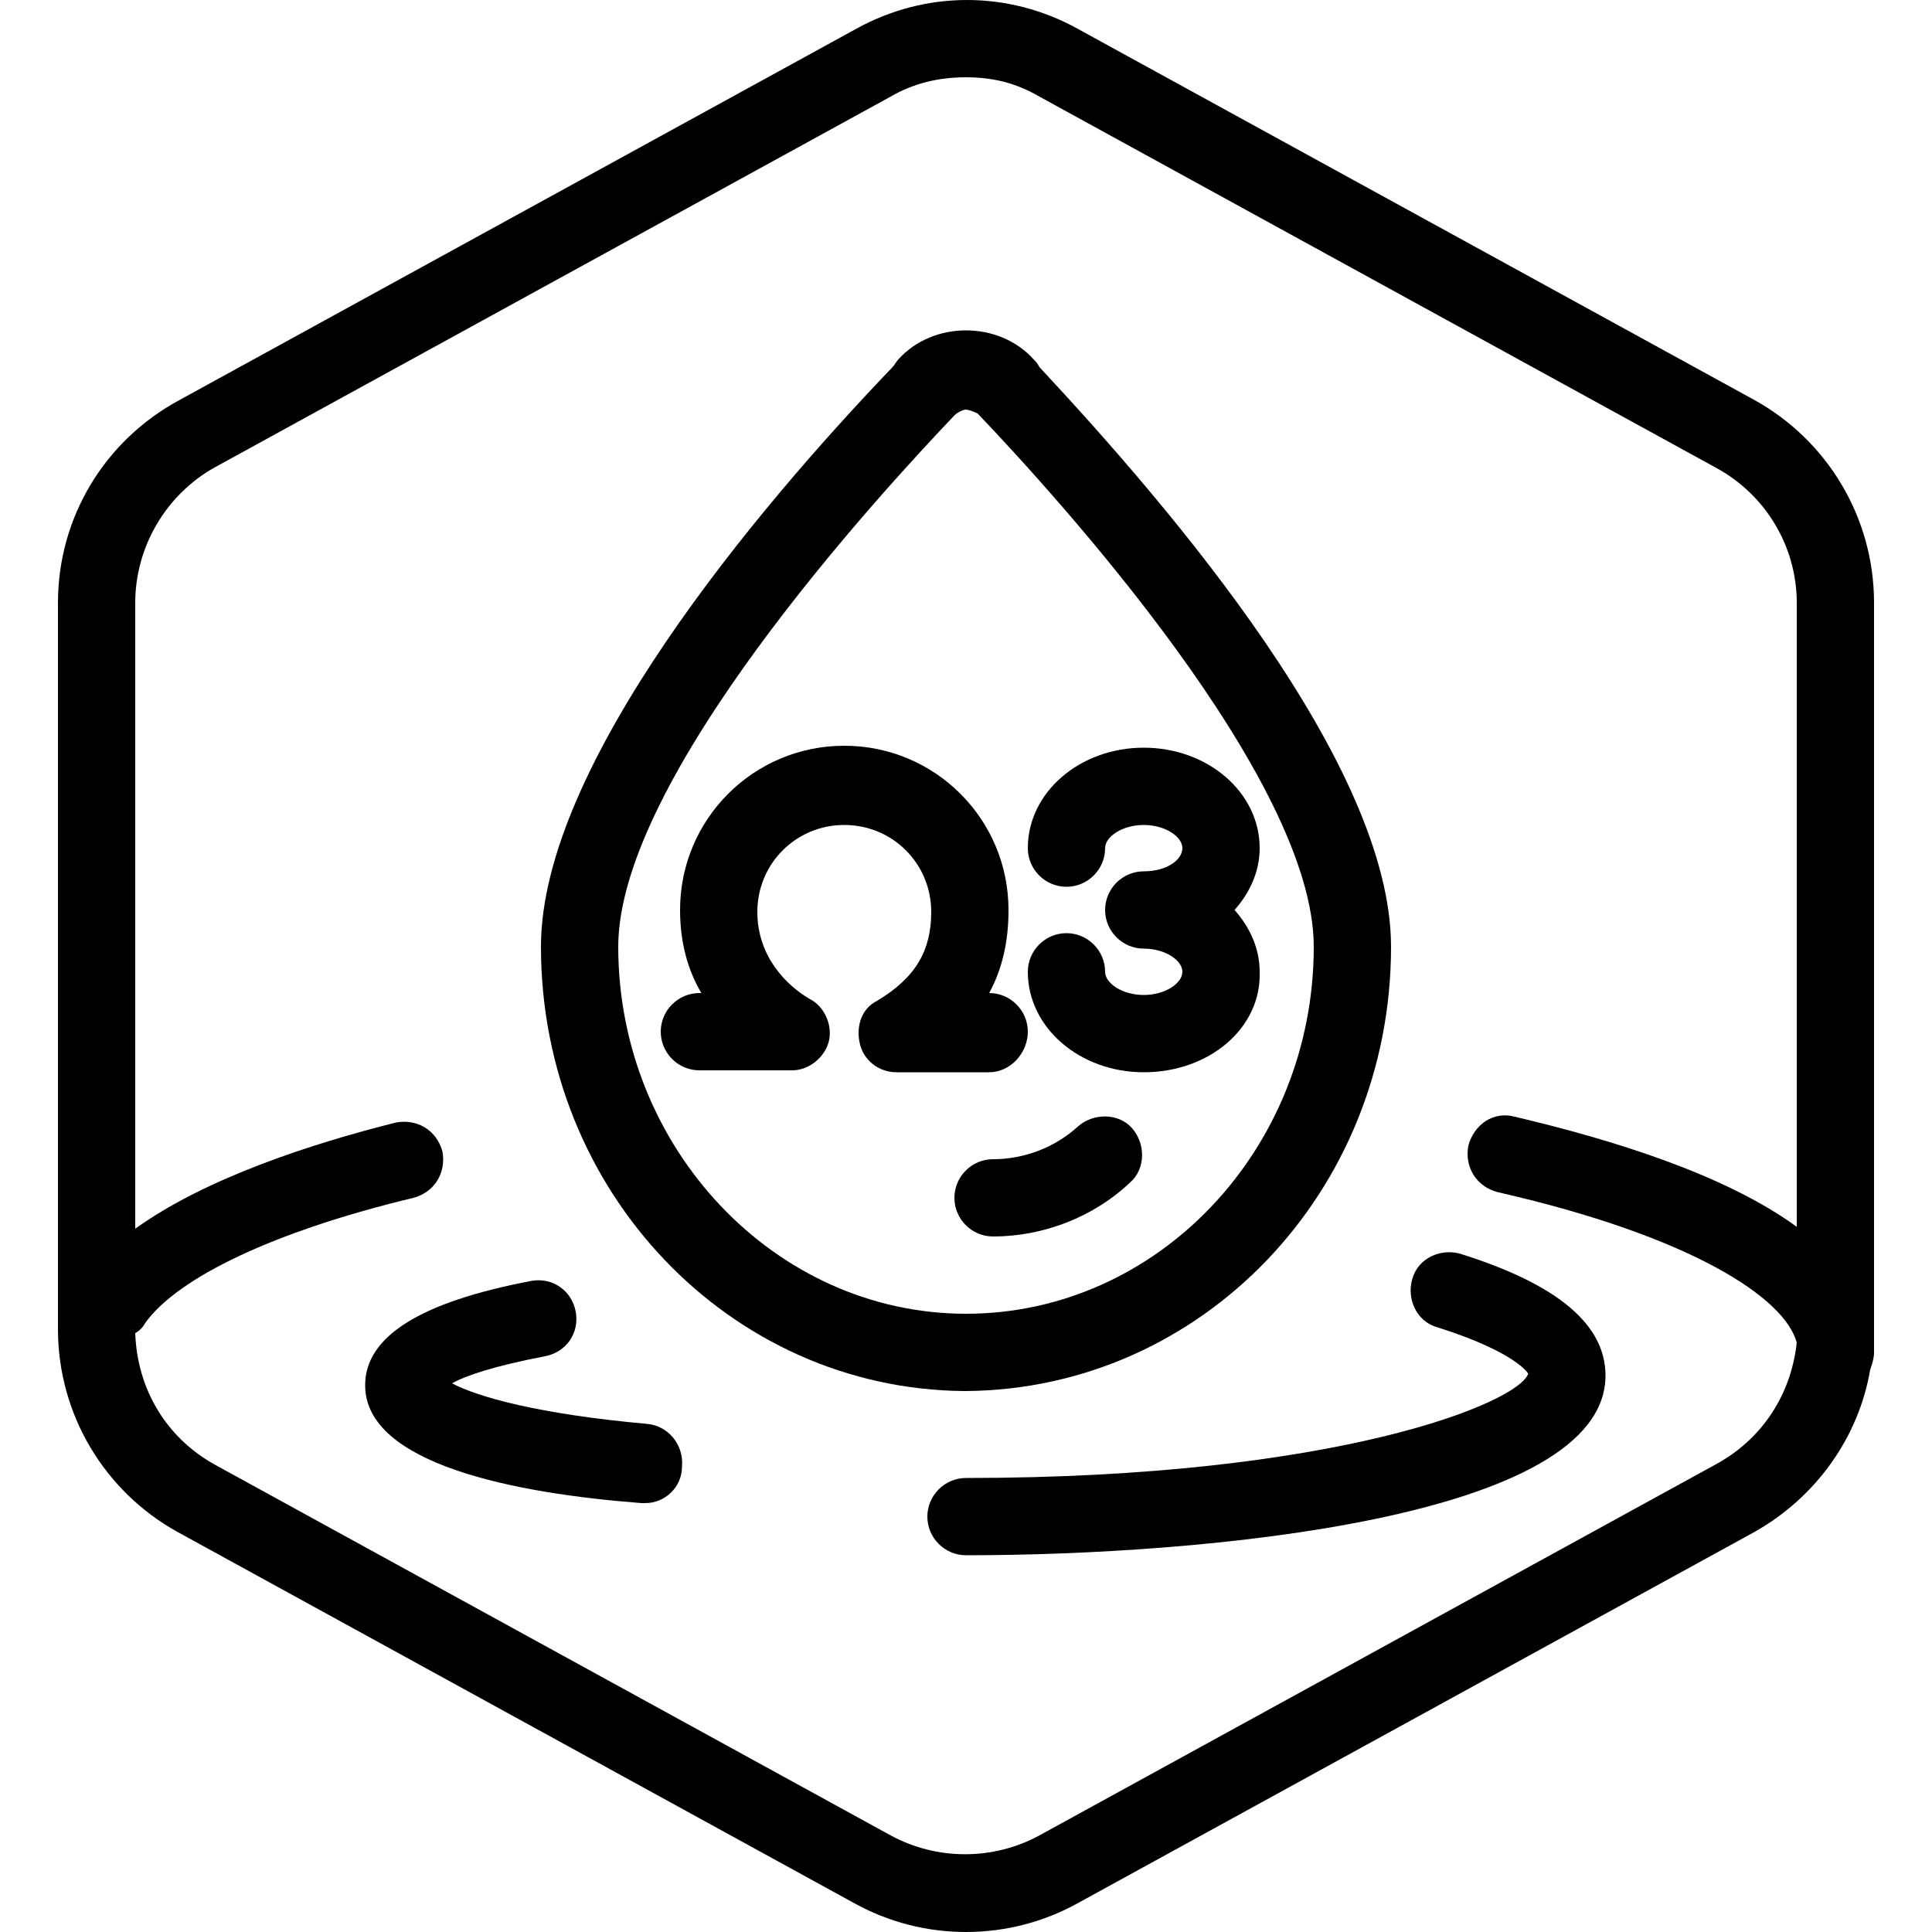
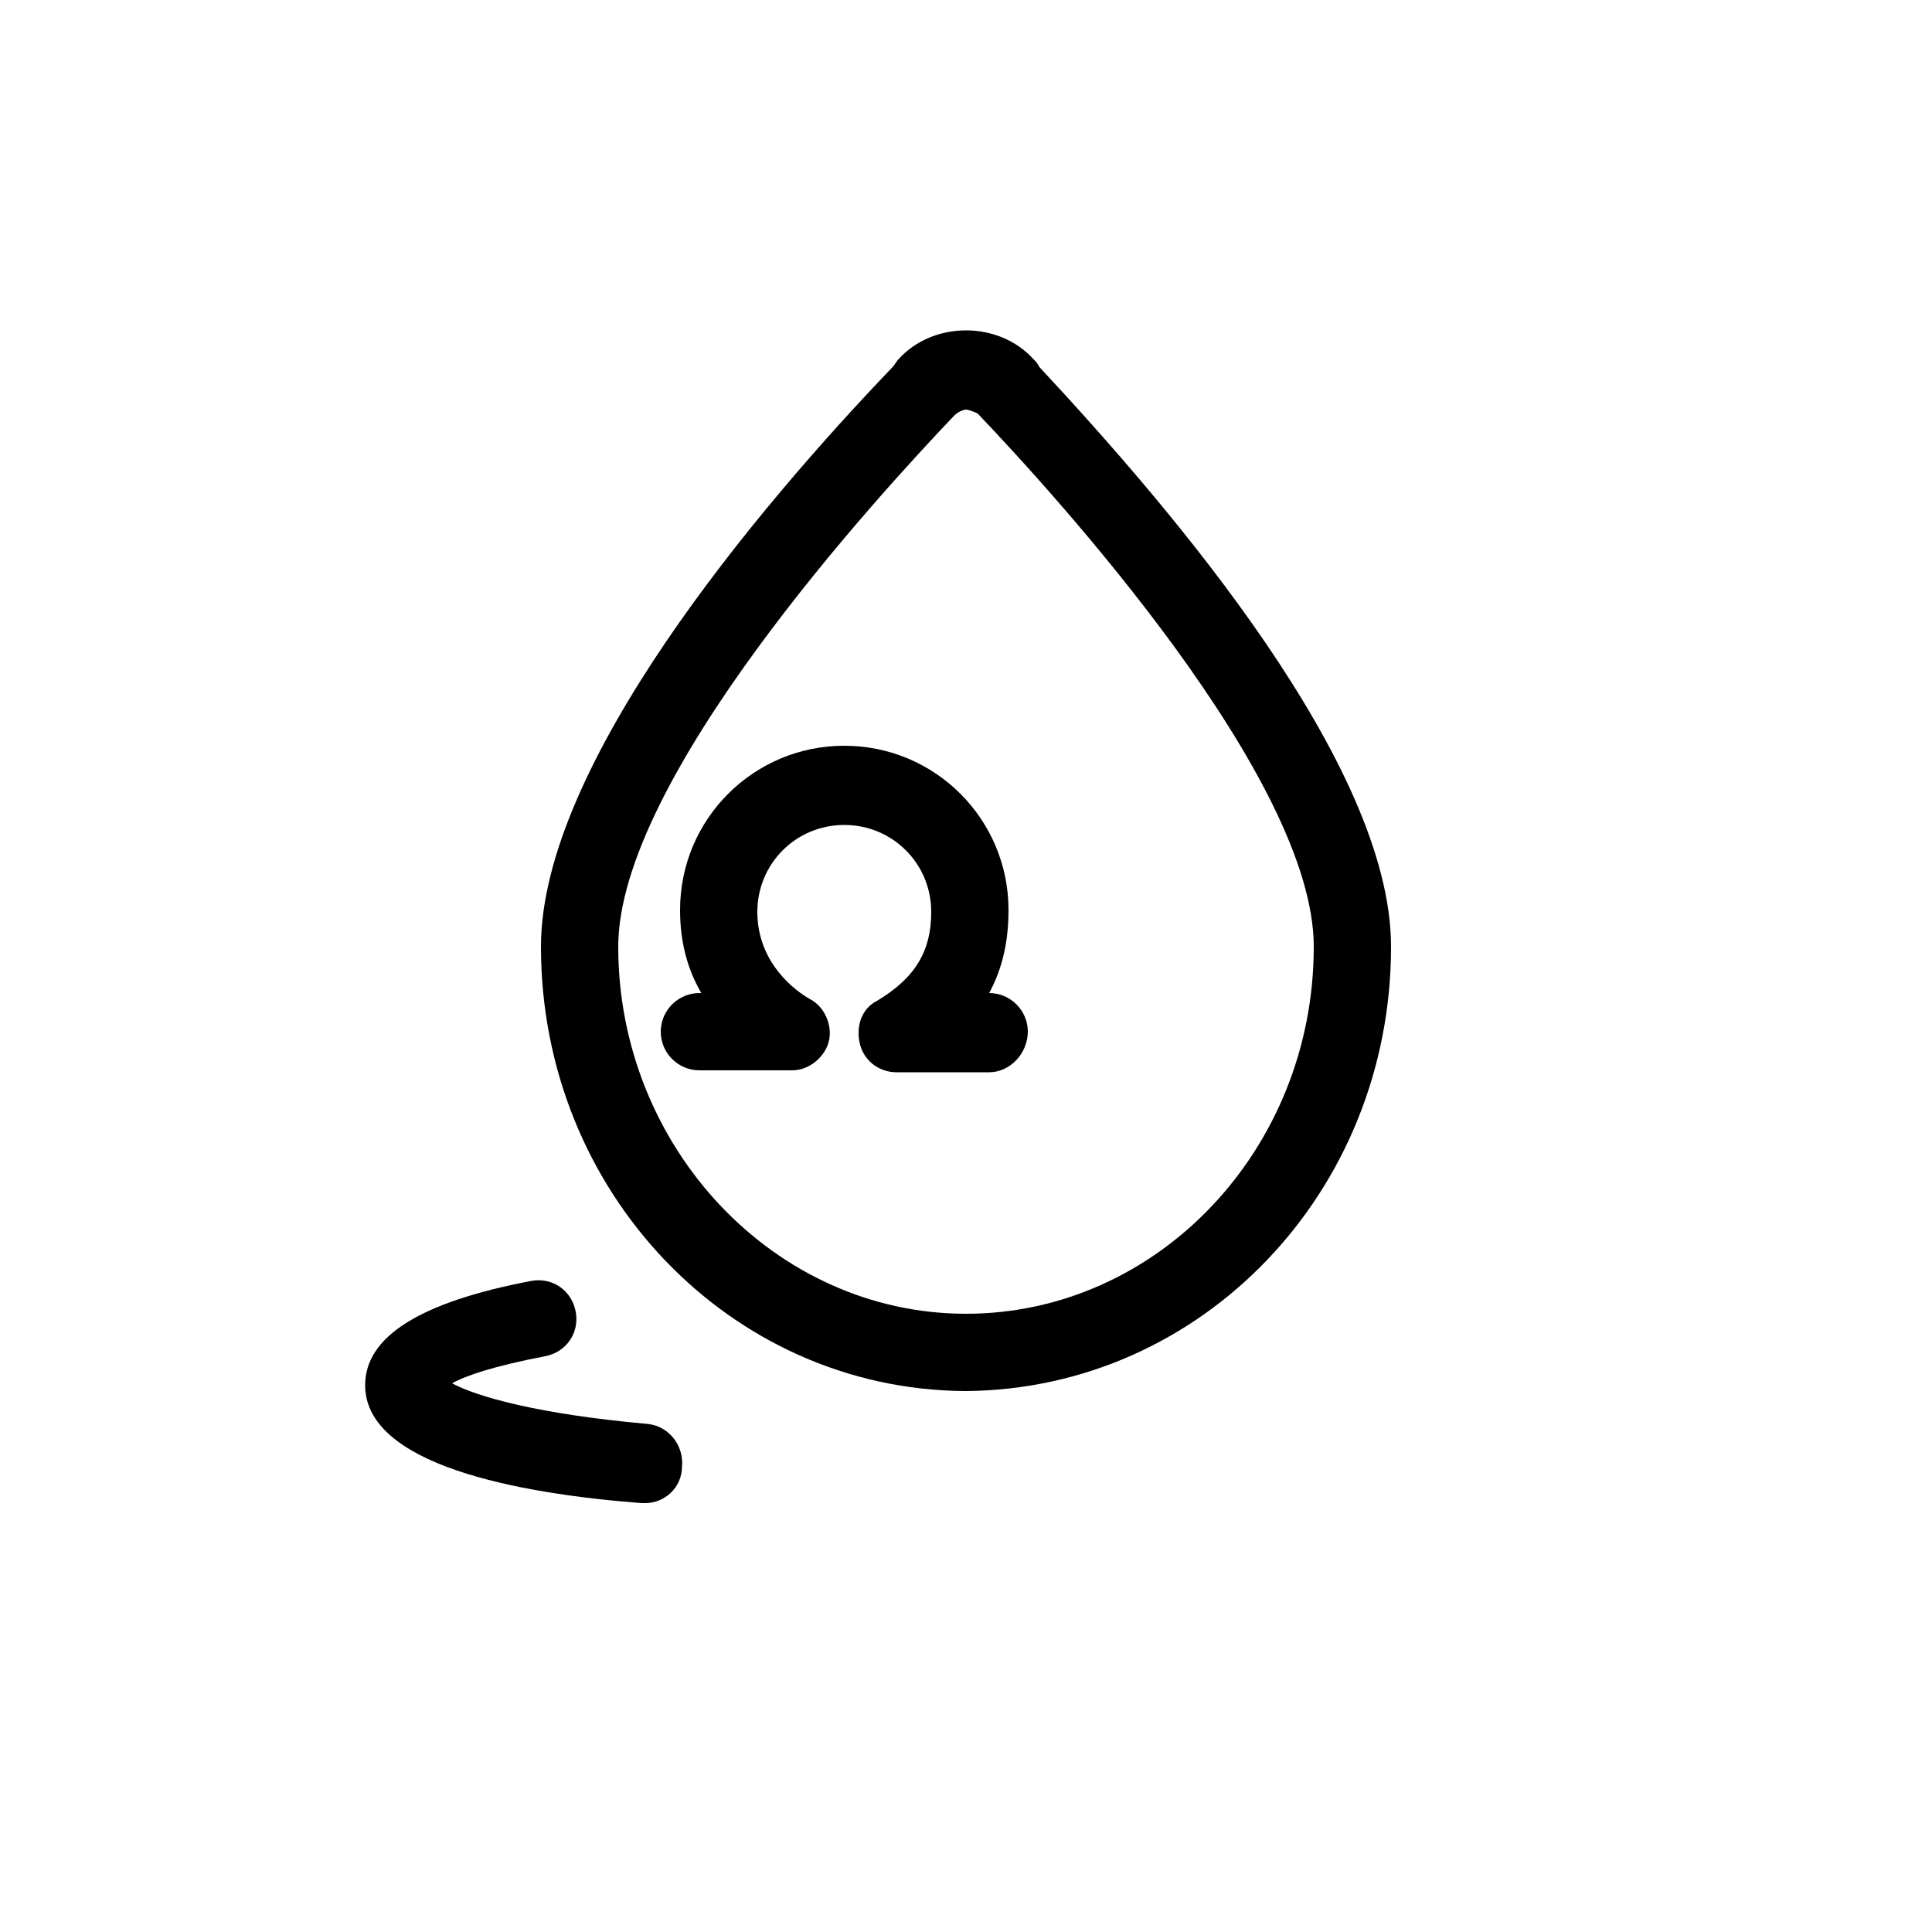
<svg xmlns="http://www.w3.org/2000/svg" version="1.1" id="Layer_19" x="0px" y="0px" viewBox="0 0 100 100" style="enable-background:new 0 0 100 100;" xml:space="preserve">
-   <path d="M97,31.2c0-4.4-2.4-8.4-6.2-10.5l-35-19.2c-3.6-2-7.9-2-11.5,0l-35,19.2C5.4,22.8,3,26.8,3,31.2v37.6  c0,4.4,2.4,8.4,6.2,10.5l35,19.2c1.8,1,3.8,1.5,5.8,1.5s4-0.5,5.8-1.5l35-19.2c3.2-1.8,5.4-4.9,6-8.4c0.1-0.3,0.2-0.6,0.2-0.9  c0-0.2,0-0.4,0-0.7c0-0.2,0-0.4,0-0.6V31.2z M88.8,75.8L53.8,95c-2.4,1.3-5.3,1.3-7.7,0l-35-19.2c-2.5-1.4-4-3.9-4.1-6.8  c0.2-0.1,0.4-0.3,0.5-0.5c1.7-2.4,6.8-4.8,13.9-6.5c1.1-0.3,1.7-1.3,1.5-2.4c-0.3-1.1-1.3-1.7-2.4-1.5C16.1,59.2,10.6,61,7,63.6  V31.2c0-2.9,1.6-5.6,4.1-7L46.1,5c1.2-0.7,2.5-1,3.9-1s2.6,0.3,3.8,1l35,19.2c2.6,1.4,4.2,4.1,4.2,7v32.3c-3.7-2.7-9.5-4.5-14.6-5.7  c-1.1-0.3-2.1,0.4-2.4,1.5c-0.2,1.1,0.4,2.1,1.5,2.4c10.1,2.3,14.9,5.5,15.5,7.8C92.7,72.2,91.2,74.5,88.8,75.8z" />
-   <path d="M50,80.5c-1.1,0-2-0.9-2-2s0.9-2,2-2c19.2,0,28.6-3.9,29.1-5.4c0,0,0,0,0,0c0,0-0.6-1.1-4.7-2.4c-1.1-0.3-1.6-1.5-1.3-2.5  c0.3-1.1,1.5-1.6,2.5-1.3c5.1,1.6,7.5,3.7,7.5,6.3C83.1,78.6,62.3,80.5,50,80.5z" />
  <path d="M33.4,77.8c-0.1,0-0.1,0-0.2,0c-6.5-0.5-14.3-2-14.3-6.1c0-2.5,2.8-4.3,8.6-5.4c1.1-0.2,2.1,0.5,2.3,1.6  c0.2,1.1-0.5,2.1-1.6,2.3c-2.6,0.5-4.1,1-4.8,1.4c1.3,0.7,4.5,1.6,10.1,2.1c1.1,0.1,1.9,1.1,1.8,2.2C35.3,77,34.4,77.8,33.4,77.8z" />
  <path d="M50,72C50,72,50,72,50,72c-0.1,0-0.1,0-0.1,0C37.8,71.9,28,61.7,28,49c0-9.4,11.2-22.7,18.2-30c0.1-0.1,0.2-0.3,0.3-0.4  c0.9-1,2.2-1.5,3.5-1.5c1.3,0,2.6,0.5,3.5,1.5c0.1,0.1,0.2,0.2,0.3,0.4C60.7,26.4,72,39.6,72,49C72,61.7,62.2,71.9,50,72  C50.1,72,50,72,50,72z M50,21.2c-0.1,0-0.4,0.1-0.6,0.3C45.4,25.7,32,40.3,32,49c0,10.4,8.1,19,18,19c9.9,0,18-8.5,18-19  c0-8.7-13.3-23.3-17.4-27.6C50.4,21.3,50.1,21.2,50,21.2z" />
-   <path d="M51.4,64c-1.1,0-2-0.9-2-2s0.9-2,2-2c1.6,0,3.2-0.6,4.4-1.7c0.8-0.7,2.1-0.7,2.8,0.1c0.7,0.8,0.7,2.1-0.1,2.8  C56.6,63,54,64,51.4,64z" />
  <path d="M51.2,55.5h-4.8c-0.9,0-1.7-0.6-1.9-1.5c-0.2-0.9,0.1-1.8,0.9-2.2c2-1.2,2.8-2.6,2.8-4.6c0-2.5-2-4.5-4.5-4.5  c-2.5,0-4.5,2-4.5,4.5c0,2.3,1.5,3.8,2.7,4.5c0.8,0.4,1.2,1.4,1,2.2s-1,1.5-1.9,1.5h-4.8c-1.1,0-2-0.9-2-2s0.9-2,2-2h0.1  c-0.7-1.2-1.1-2.6-1.1-4.3c0-4.7,3.8-8.5,8.5-8.5s8.5,3.8,8.5,8.5c0,1.6-0.3,3-1,4.3h0c1.1,0,2,0.9,2,2S52.3,55.5,51.2,55.5z" />
-   <path d="M59.2,55.5c-3.3,0-6-2.3-6-5.2c0-1.1,0.9-2,2-2s2,0.9,2,2c0,0.6,0.9,1.2,2,1.2s2-0.6,2-1.2c0-0.6-0.9-1.2-2-1.2  c-1.1,0-2-0.9-2-2s0.9-2,2-2c1.2,0,2-0.6,2-1.2s-0.9-1.2-2-1.2s-2,0.6-2,1.2c0,1.1-0.9,2-2,2s-2-0.9-2-2c0-2.9,2.7-5.2,6-5.2  s6,2.3,6,5.2c0,1.2-0.5,2.3-1.3,3.2c0.8,0.9,1.3,2,1.3,3.2C65.3,53.2,62.6,55.5,59.2,55.5z" />
</svg>